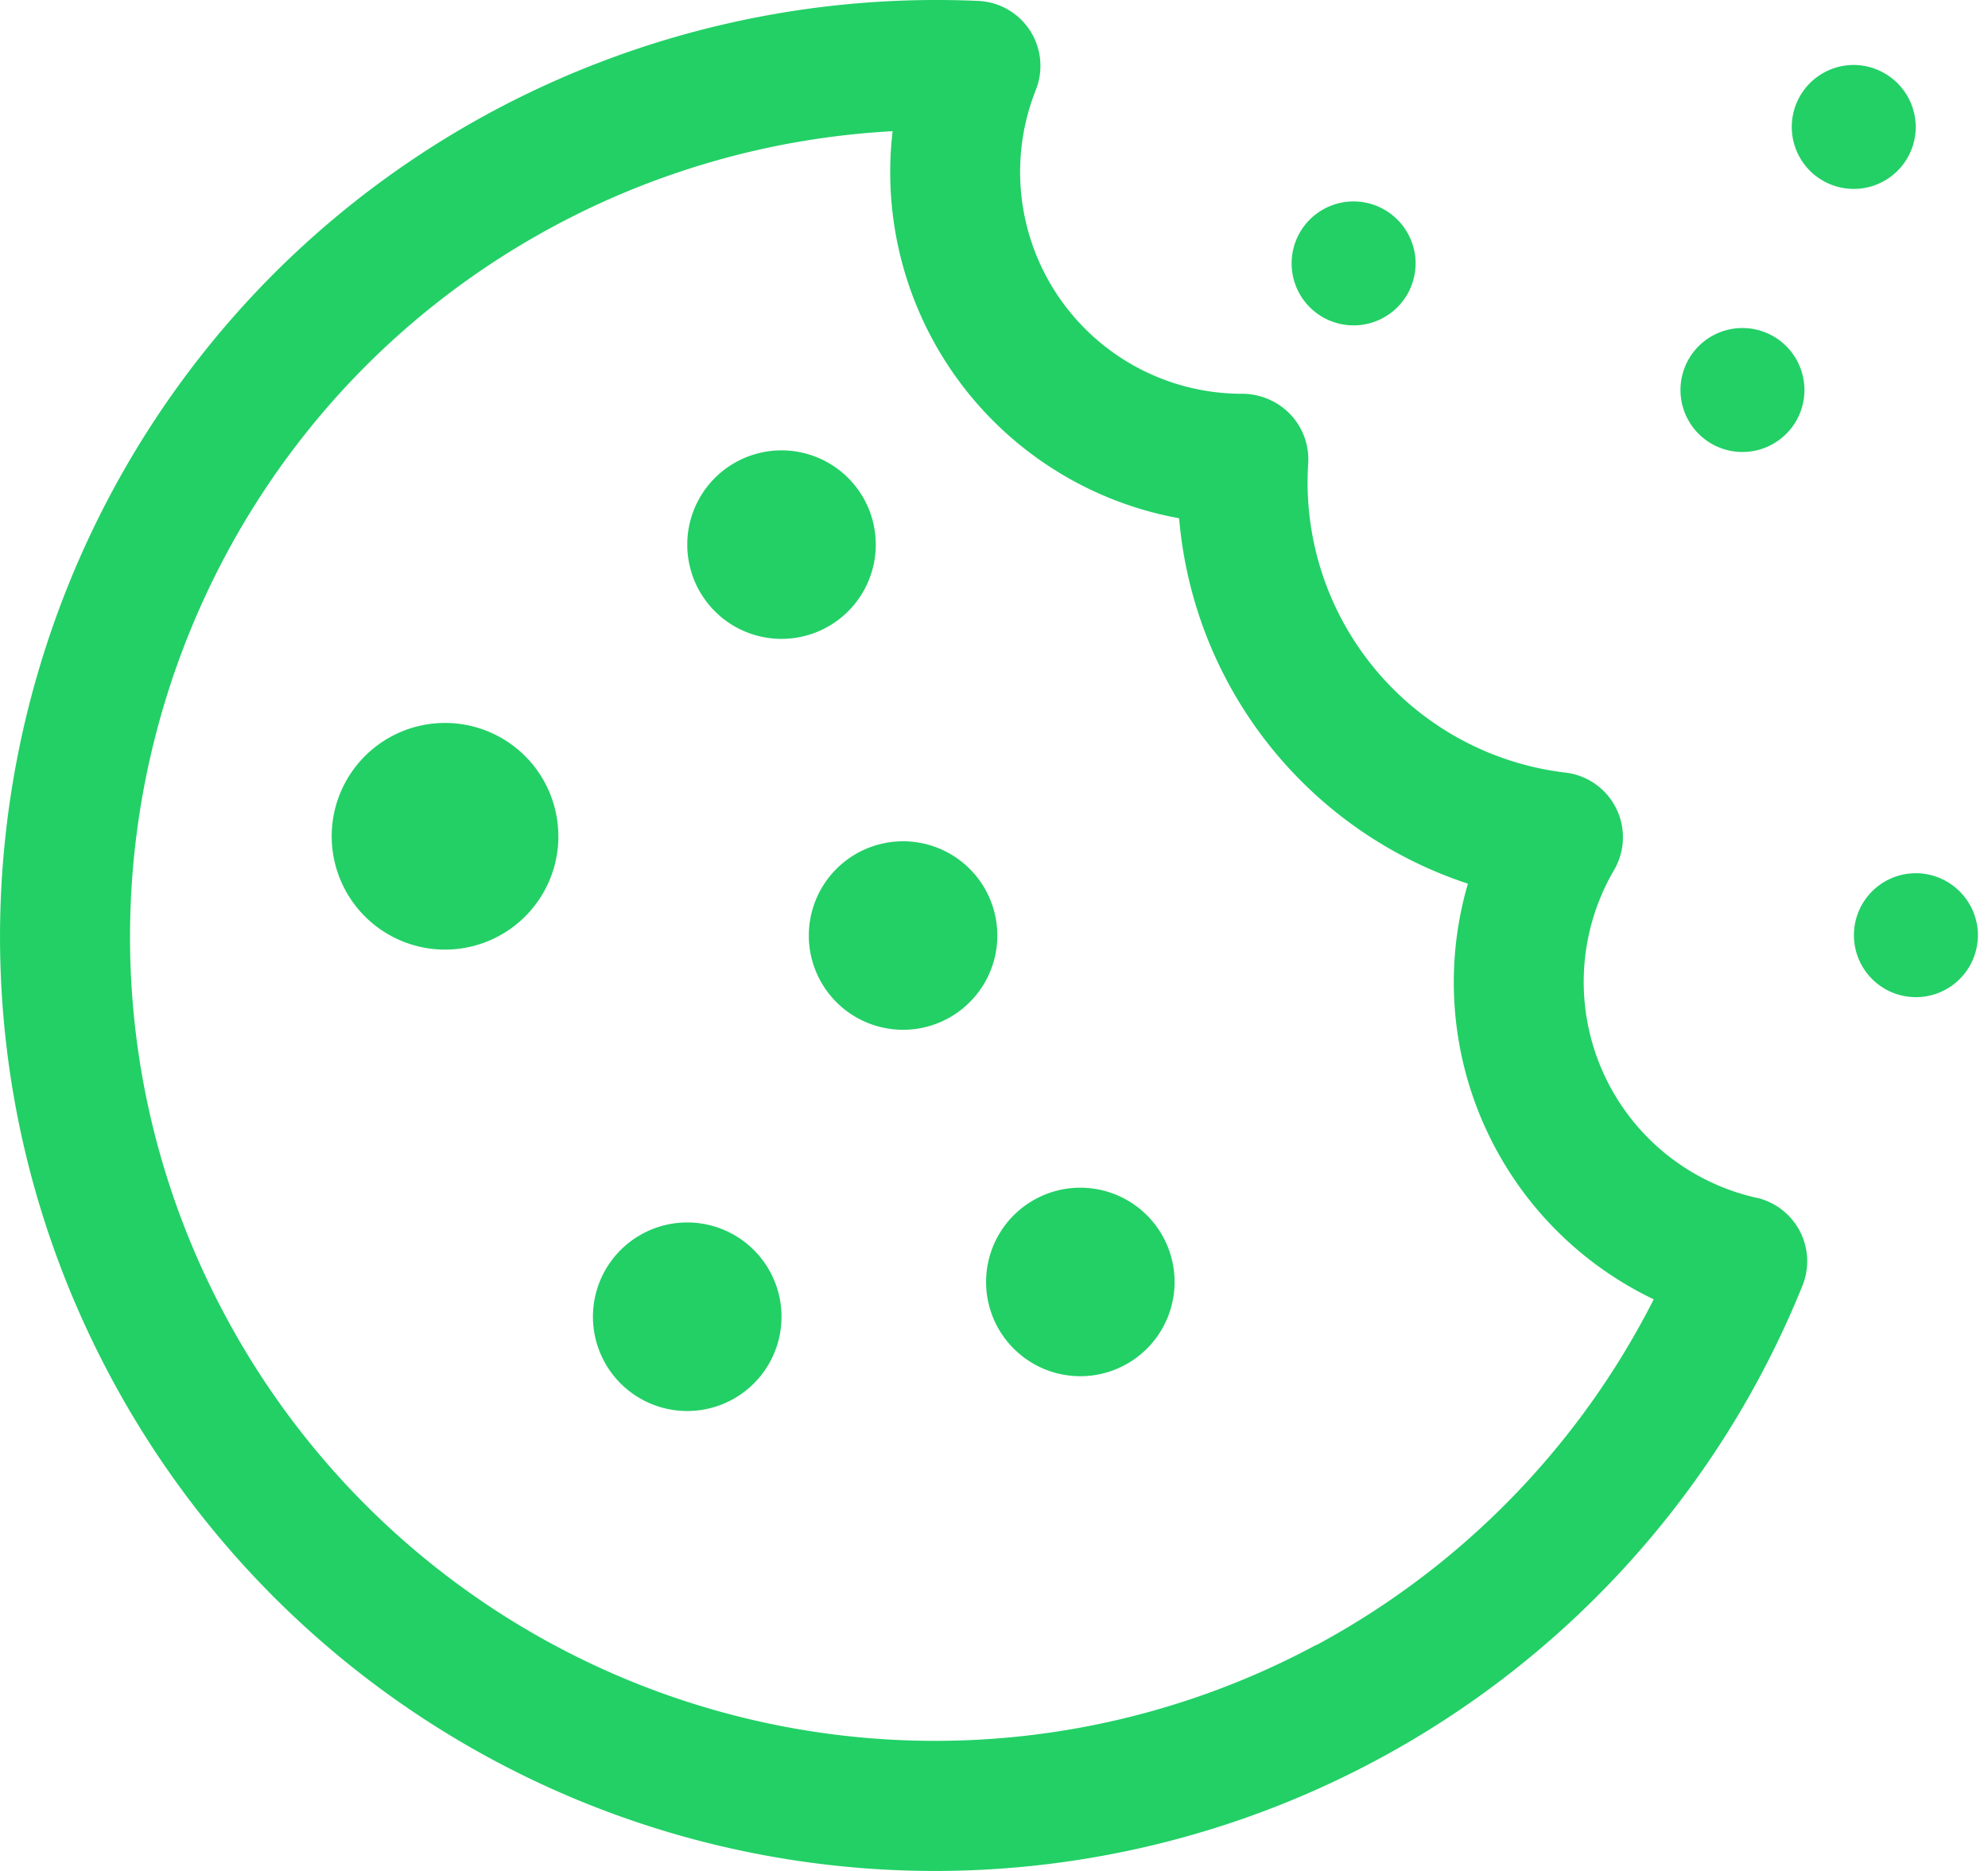
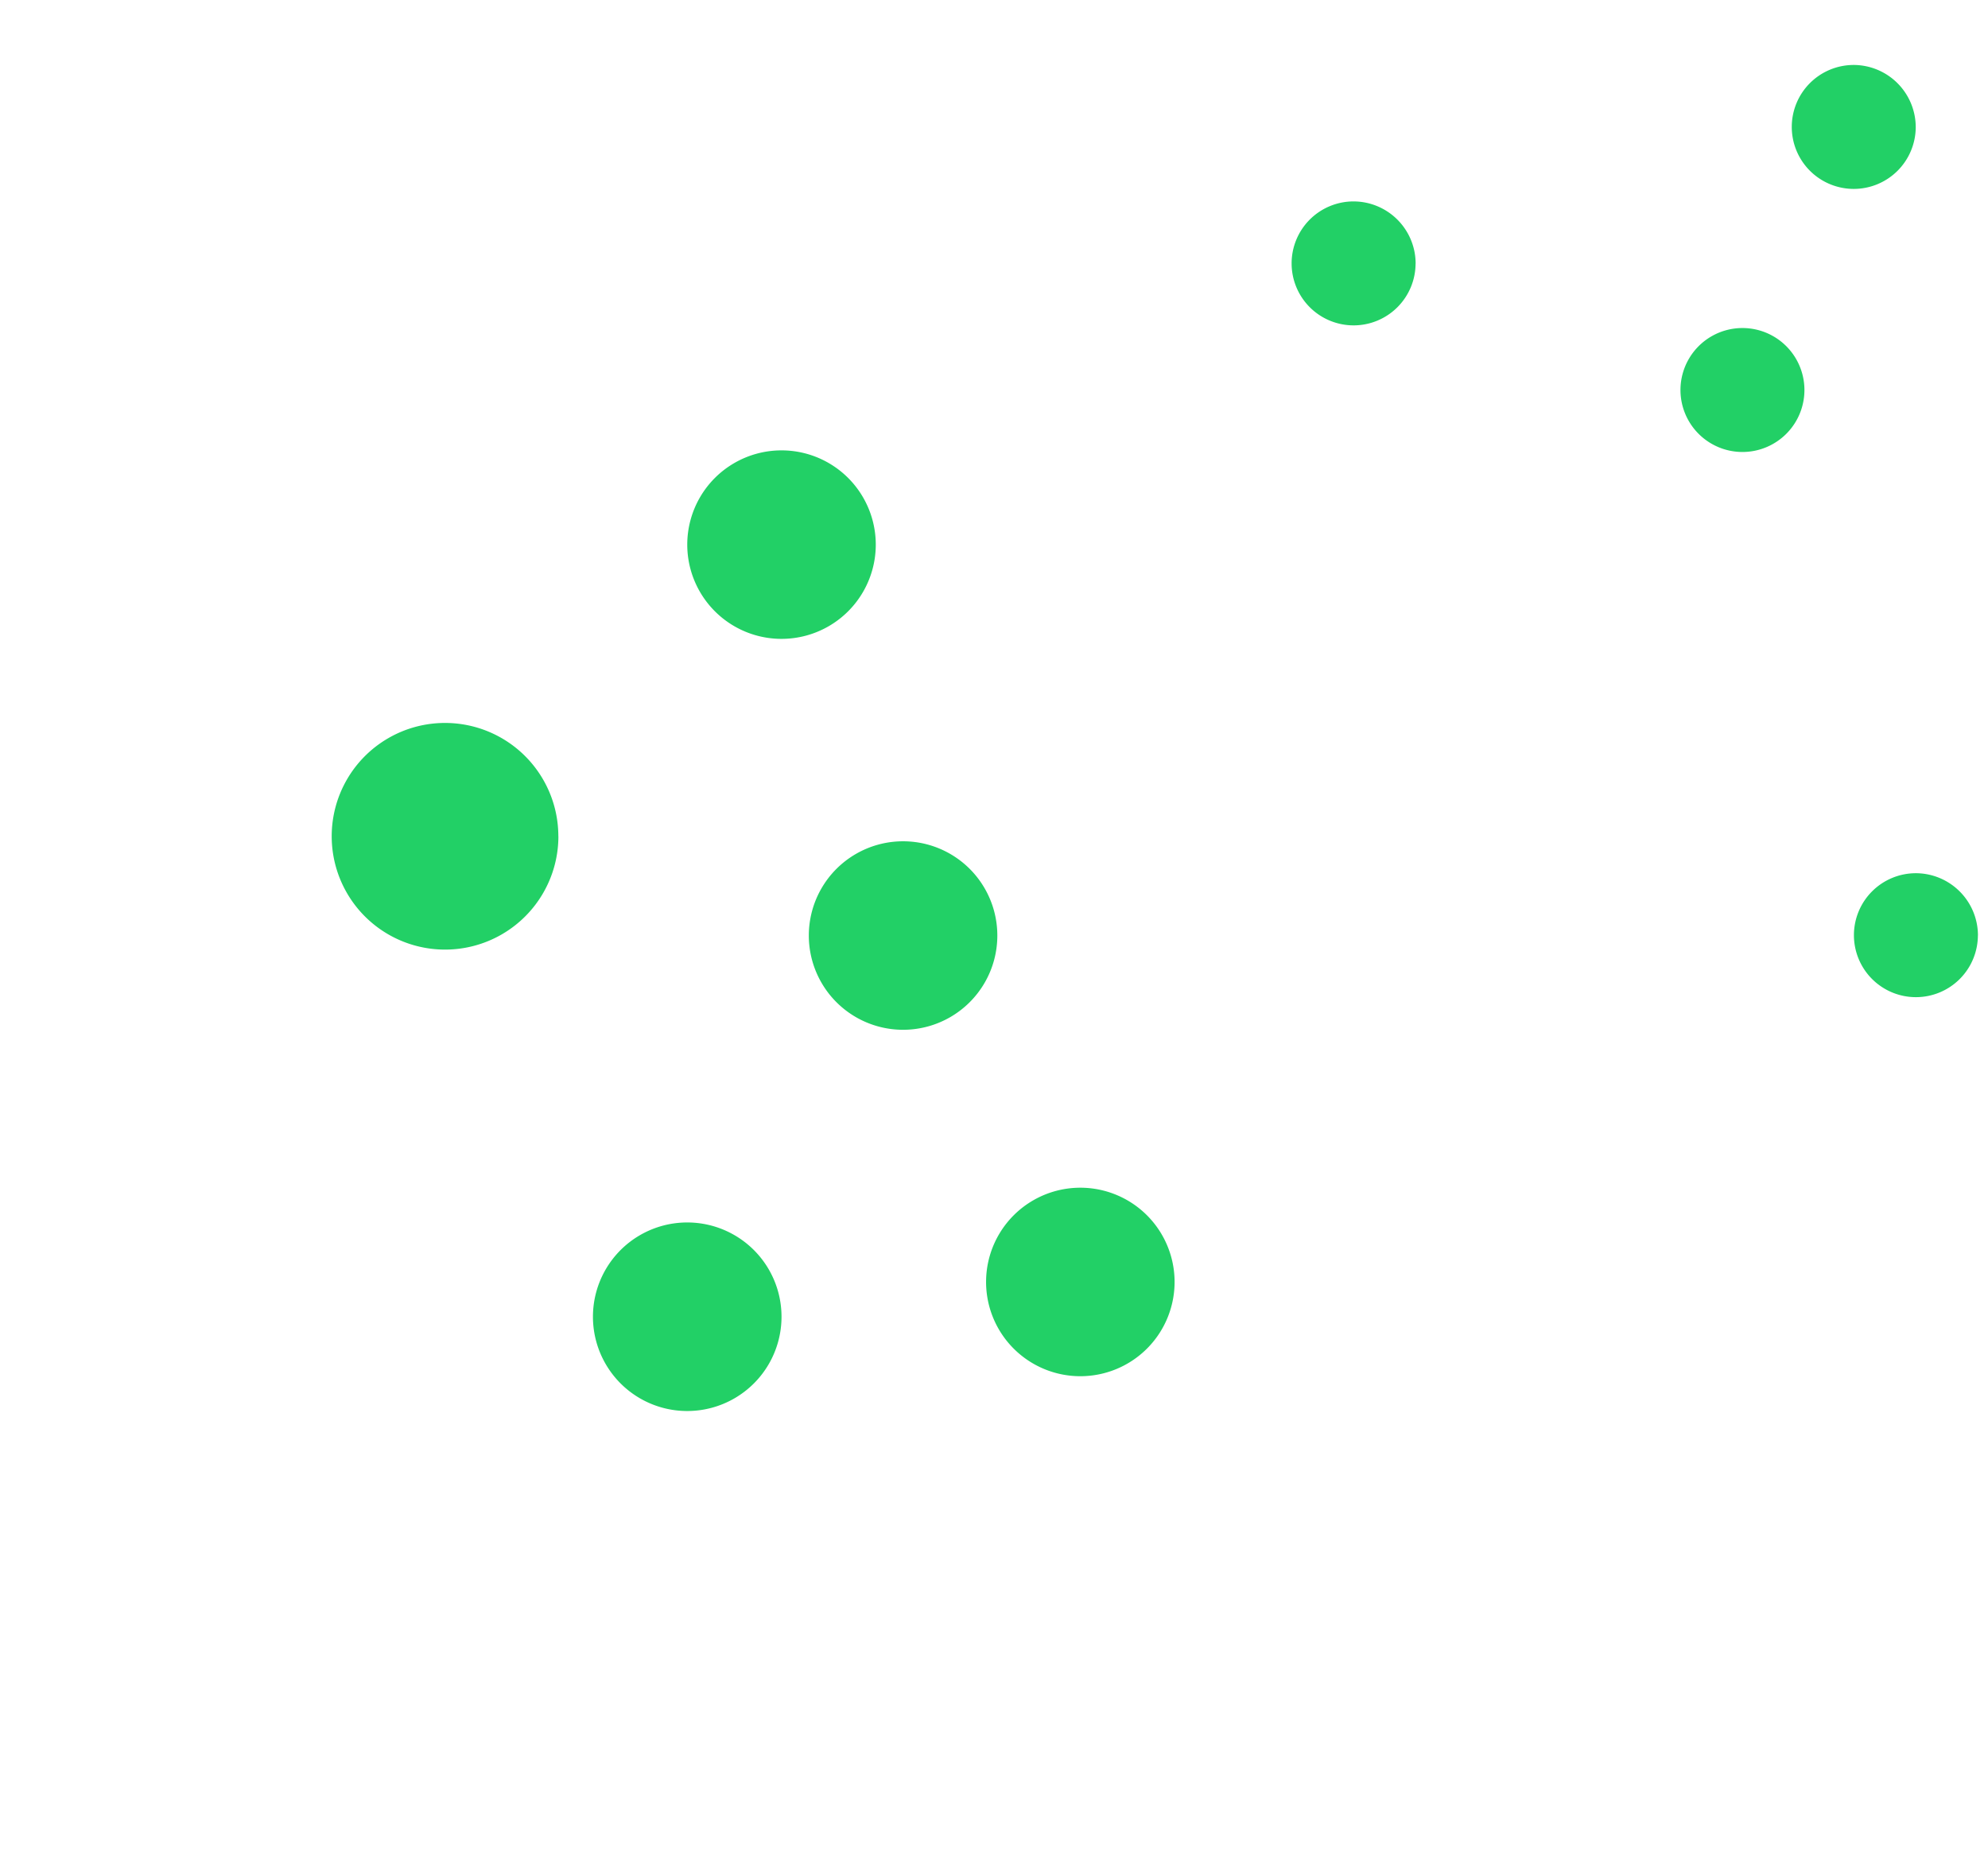
<svg xmlns="http://www.w3.org/2000/svg" width="34" height="32" fill="none">
-   <path d="M30.043 20.487a3.785 3.785 0 0 1-2.436-5.61 1.113 1.113 0 0 0-.828-1.662 5 5 0 0 1-4.405-5.297 1.117 1.117 0 0 0-.68-1.09 1.131 1.131 0 0 0-.445-.093 3.795 3.795 0 0 1-3.533-5.199 1.112 1.112 0 0 0-.98-1.52 16.086 16.086 0 0 0-8.308 1.886C.655 6.073-2.27 15.79 1.9 23.564A15.984 15.984 0 0 0 16.008 32a16.004 16.004 0 0 0 14.82-10.014 1.114 1.114 0 0 0-.785-1.5v.002Zm-7.536 7.649a13.771 13.771 0 0 1-13.578-.31 13.762 13.762 0 0 1-5.07-5.312C.268 15.823 2.79 7.455 9.482 3.864a13.811 13.811 0 0 1 5.784-1.62 6.016 6.016 0 0 0 4.9 6.62 7.222 7.222 0 0 0 4.939 6.25 6.011 6.011 0 0 0 3.178 7.109 13.799 13.799 0 0 1-5.777 5.918l.002-.005Z" fill="#22D066" />
  <path d="M9.55 14.303a1.938 1.938 0 1 1-3.877 0 1.938 1.938 0 0 1 3.876 0ZM13.366 22.52a1.612 1.612 0 1 1-3.225.002 1.612 1.612 0 0 1 3.225-.002ZM15.444 14.389a1.612 1.612 0 1 0 .002 3.224 1.612 1.612 0 0 0-.002-3.224ZM30.86 6.638a1.06 1.06 0 1 1-2.119 0 1.06 1.06 0 0 1 2.119 0ZM32.764 2.176a1.06 1.06 0 1 1-1.06-1.065 1.065 1.065 0 0 1 1.06 1.065ZM24.21 4.51a1.06 1.06 0 1 1-1.064-1.065 1.064 1.064 0 0 1 1.065 1.065ZM33.827 16a1.06 1.06 0 1 1-1.06-1.065A1.065 1.065 0 0 1 33.828 16ZM14.978 9.314a1.612 1.612 0 1 1-3.224.002 1.612 1.612 0 0 1 3.224-.002ZM20.088 21.885a1.612 1.612 0 1 1-3.223.002 1.612 1.612 0 0 1 3.223-.002Z" fill="#22D066" />
</svg>